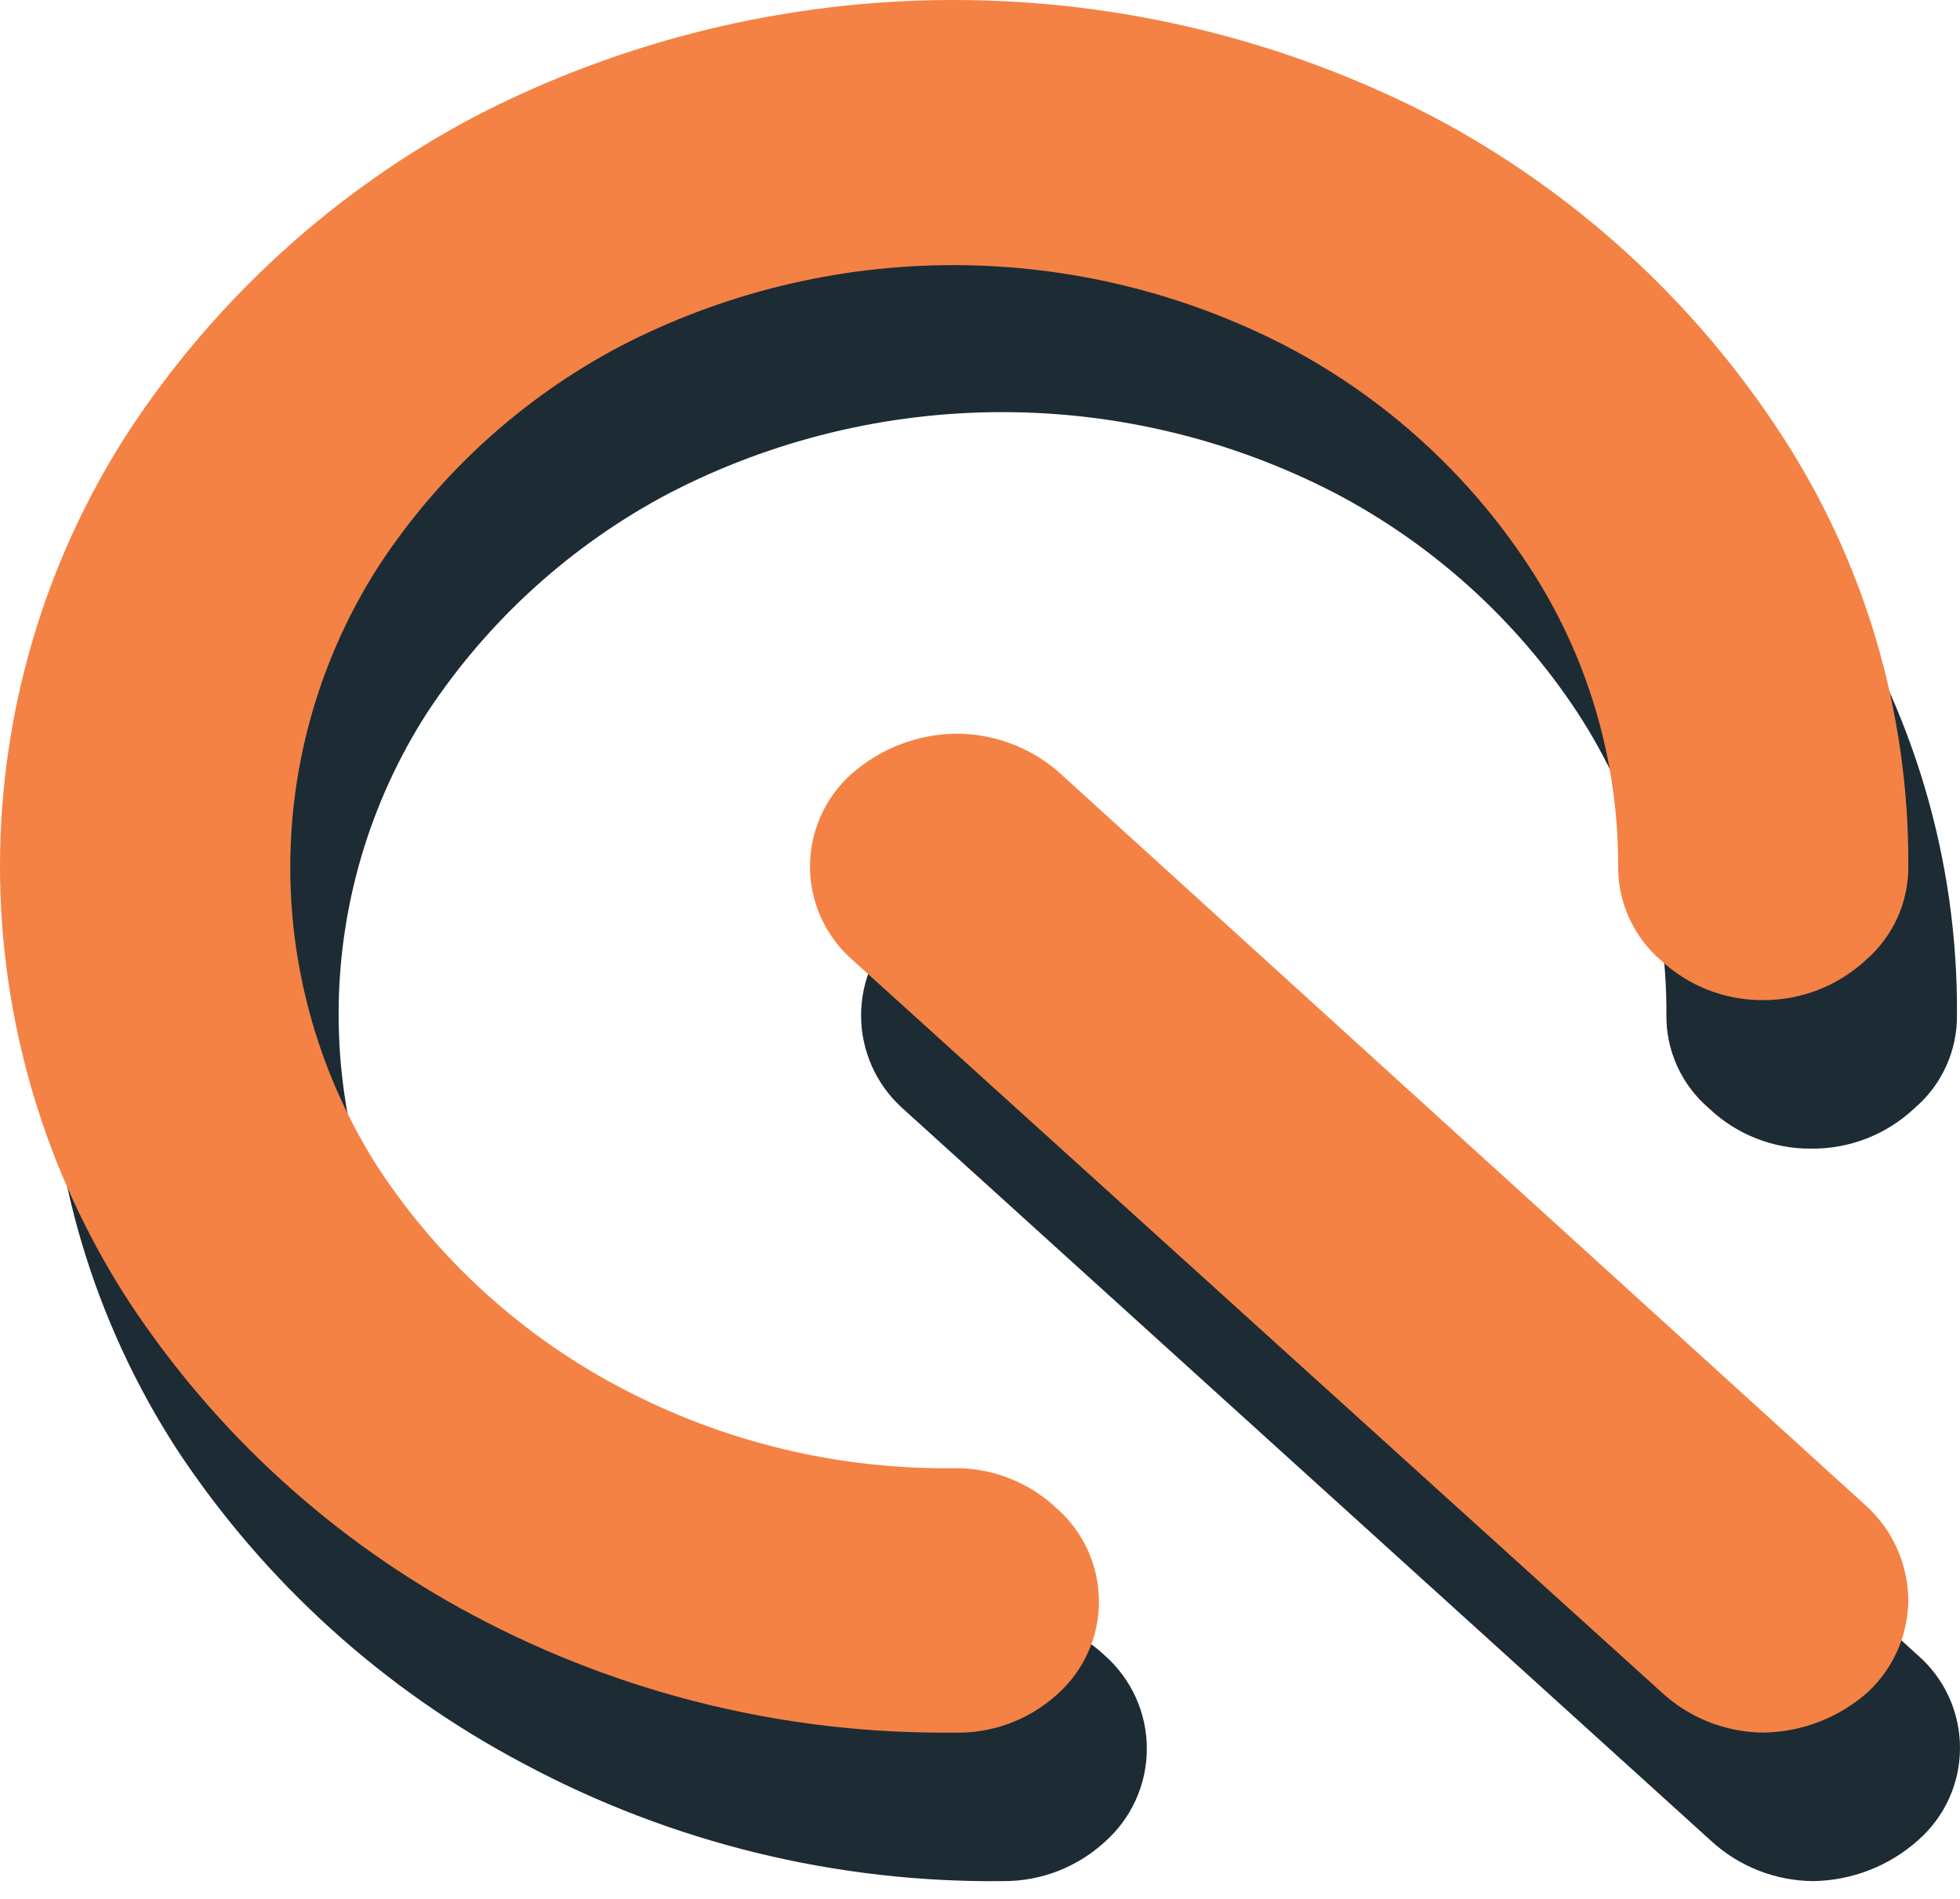
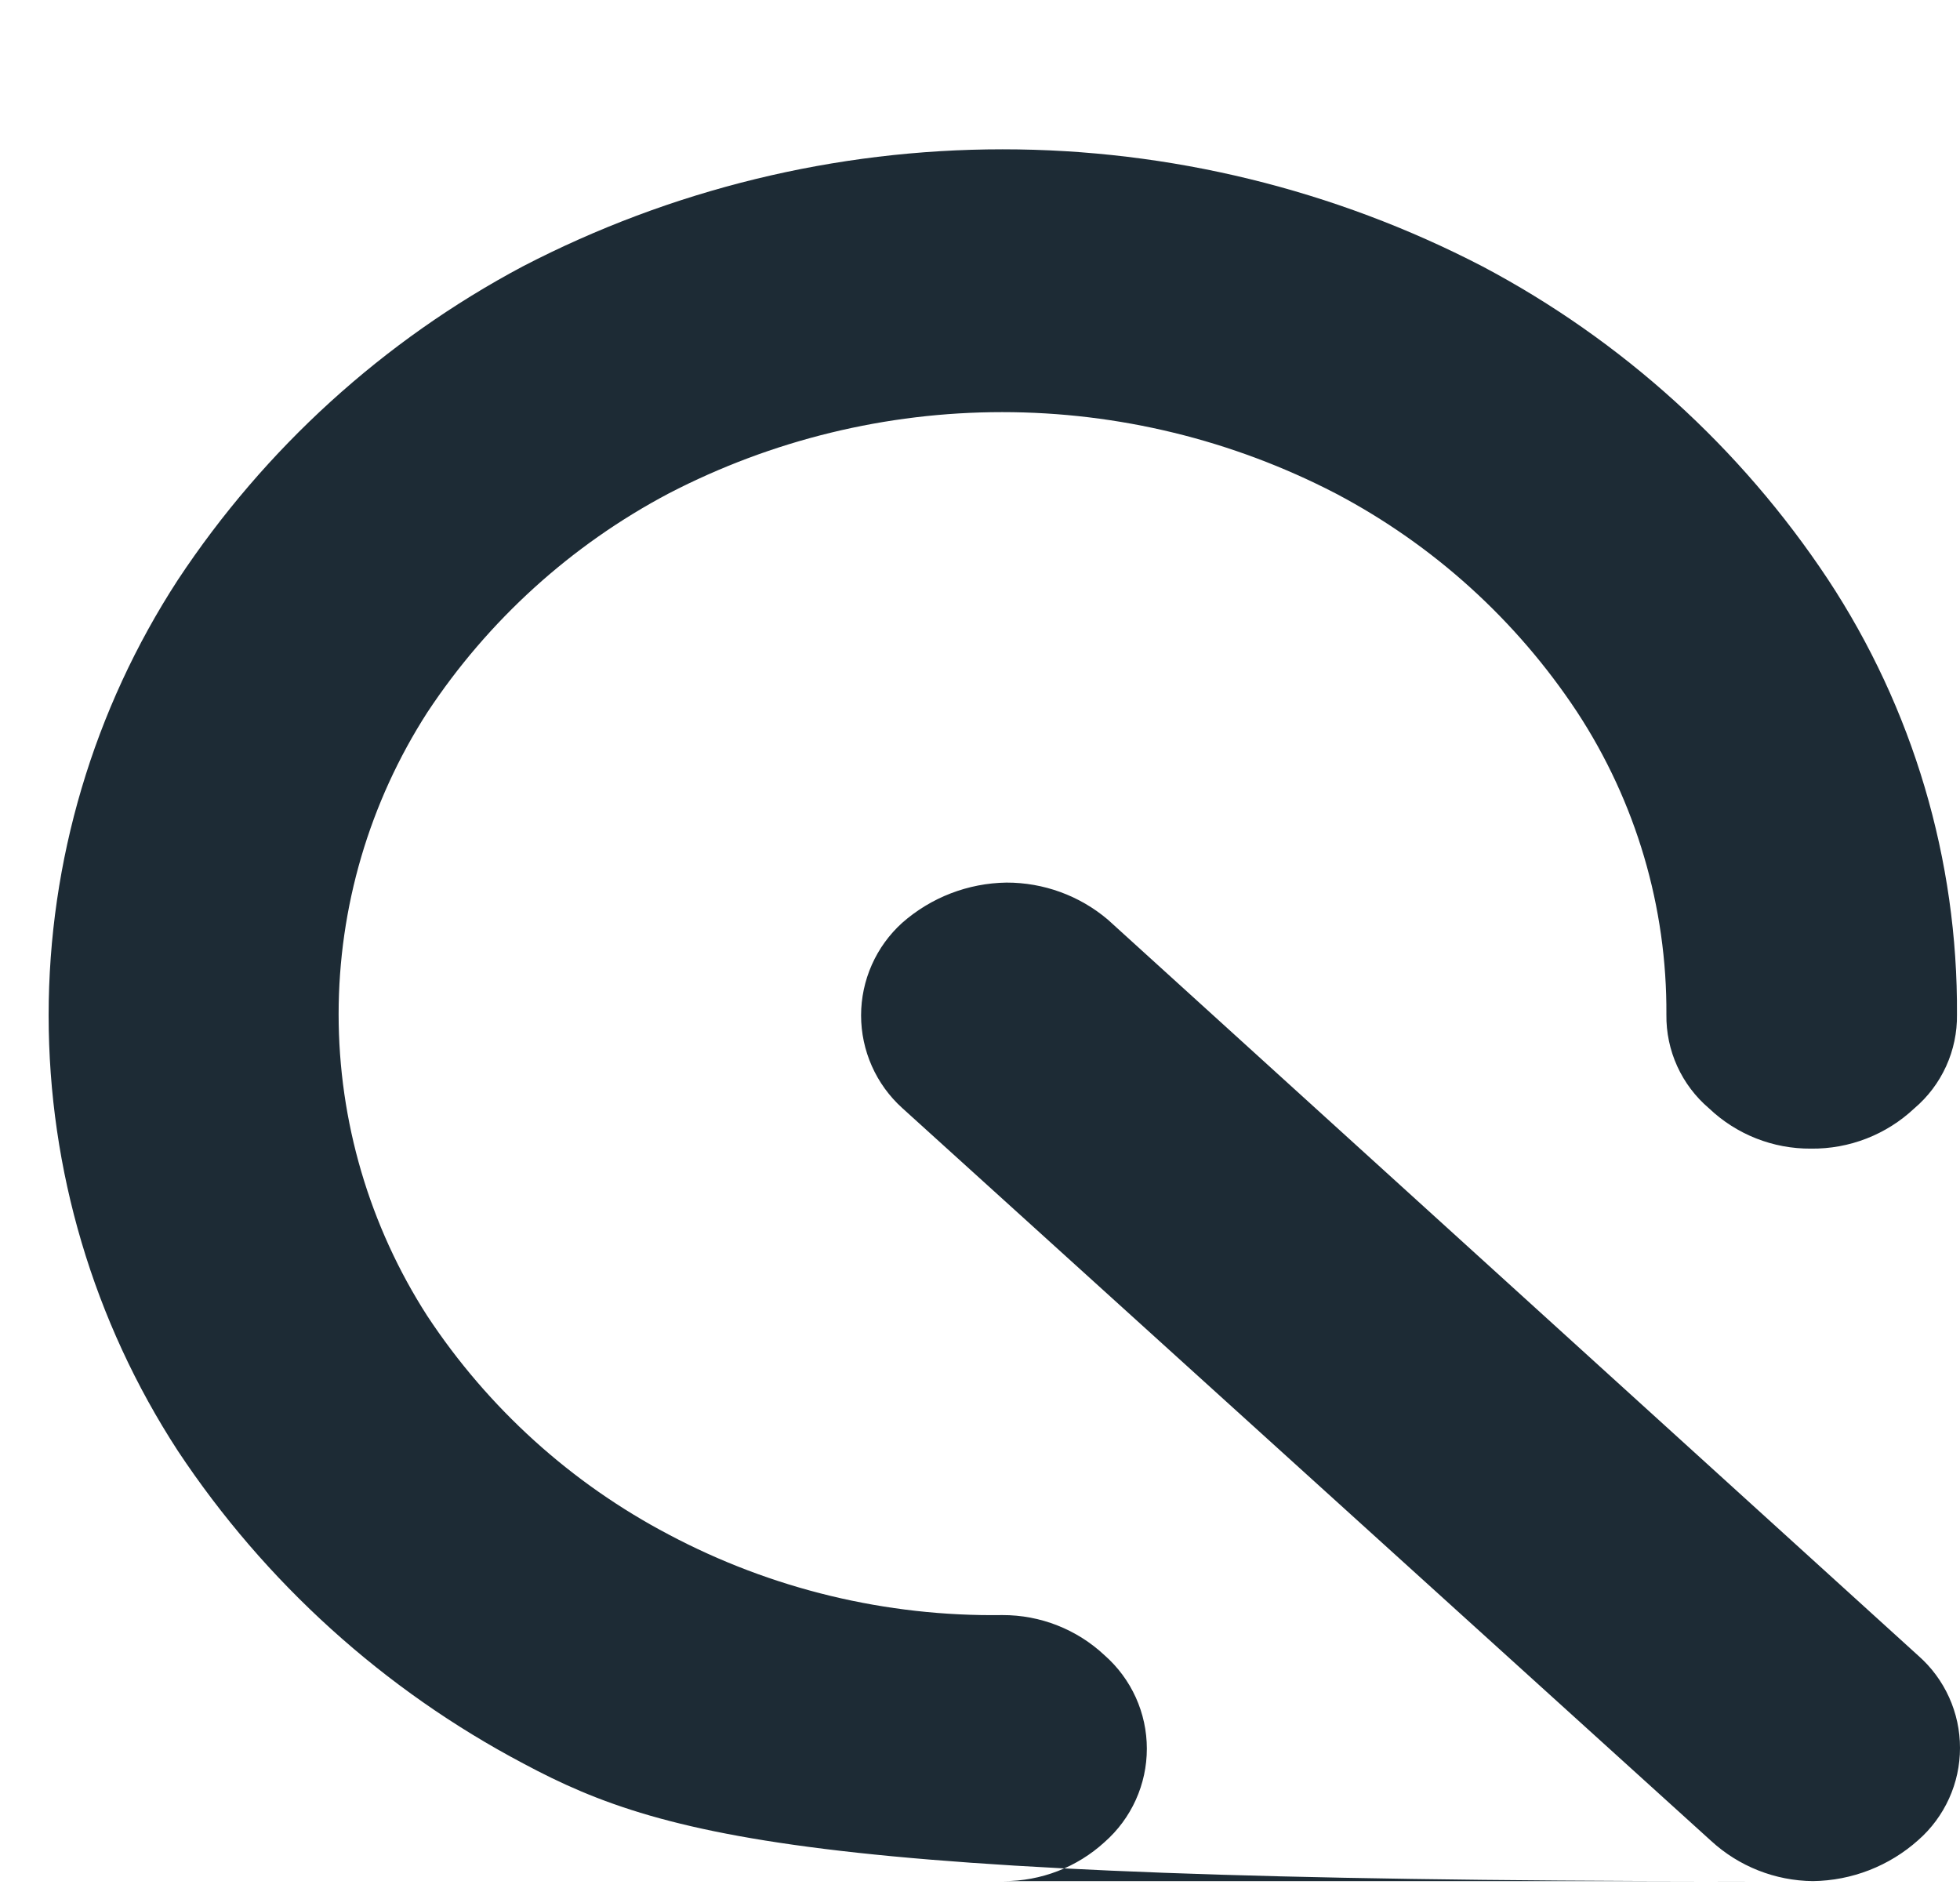
<svg xmlns="http://www.w3.org/2000/svg" width="64" height="62" viewBox="0 0 64 62" fill="none">
-   <path d="M59.197 61.419C57.964 61.407 56.779 60.939 55.872 60.105L29.459 36.176C29.037 35.794 28.699 35.328 28.468 34.807C28.237 34.286 28.117 33.723 28.117 33.153C28.117 32.584 28.237 32.02 28.468 31.5C28.699 30.979 29.037 30.513 29.459 30.131C30.401 29.301 31.608 28.835 32.863 28.817C34.075 28.814 35.249 29.242 36.174 30.026L62.639 54.06C63.067 54.436 63.409 54.899 63.644 55.418C63.879 55.937 64 56.5 64 57.069C64 57.639 63.879 58.202 63.644 58.72C63.409 59.239 63.067 59.702 62.639 60.078C61.692 60.927 60.468 61.403 59.197 61.419ZM32.771 61.419C27.305 61.483 21.912 60.163 17.094 57.582C12.536 55.177 8.655 51.666 5.807 47.371C3.054 43.14 1.588 38.201 1.588 33.153C1.588 28.106 3.054 23.166 5.807 18.935C8.648 14.638 12.519 11.119 17.068 8.699C21.909 6.187 27.284 4.875 32.738 4.875C38.192 4.875 43.567 6.187 48.408 8.699C52.96 11.107 56.836 14.617 59.683 18.909C62.466 23.126 63.934 28.075 63.901 33.127C63.909 33.709 63.788 34.285 63.547 34.814C63.306 35.343 62.952 35.813 62.508 36.189C61.595 37.048 60.384 37.519 59.131 37.503C57.894 37.512 56.702 37.041 55.806 36.189C55.363 35.813 55.008 35.343 54.767 34.814C54.526 34.285 54.405 33.709 54.413 33.127C54.434 29.618 53.42 26.181 51.496 23.245C49.511 20.241 46.799 17.787 43.612 16.11C40.248 14.366 36.514 13.456 32.725 13.456C28.936 13.456 25.202 14.366 21.838 16.11C18.652 17.794 15.941 20.252 13.954 23.259C12.062 26.198 11.057 29.619 11.057 33.114C11.057 36.609 12.062 40.03 13.954 42.969C15.938 45.975 18.65 48.43 21.838 50.105C25.19 51.883 28.937 52.787 32.731 52.733C33.971 52.729 35.165 53.199 36.069 54.047C36.502 54.428 36.849 54.897 37.087 55.422C37.325 55.948 37.448 56.519 37.448 57.095C37.448 57.672 37.325 58.243 37.087 58.768C36.849 59.294 36.502 59.763 36.069 60.144C35.169 60.968 33.991 61.423 32.771 61.419Z" fill="#1D2B35" />
-   <path d="M57.581 56.57C56.348 56.561 55.163 56.092 54.257 55.256L27.805 31.314C27.378 30.934 27.037 30.468 26.804 29.948C26.57 29.427 26.449 28.862 26.449 28.291C26.449 27.721 26.57 27.156 26.804 26.635C27.037 26.114 27.378 25.649 27.805 25.269C28.746 24.439 29.953 23.973 31.208 23.955C32.42 23.951 33.594 24.38 34.52 25.164L60.998 49.224C61.412 49.617 61.742 50.089 61.968 50.613C62.194 51.138 62.311 51.702 62.312 52.273C62.303 52.831 62.183 53.381 61.957 53.892C61.731 54.402 61.405 54.861 60.998 55.243C60.055 56.081 58.842 56.552 57.581 56.57ZM31.155 56.57C25.688 56.63 20.292 55.316 15.466 52.746C10.918 50.33 7.051 46.81 4.217 42.509C1.465 38.276 0 33.334 0 28.285C0 23.235 1.465 18.294 4.217 14.06C7.051 9.76 10.918 6.24 15.466 3.824C20.309 1.311 25.686 0 31.142 0C36.599 0 41.975 1.311 46.819 3.824C51.373 6.236 55.246 9.757 58.08 14.06C60.866 18.272 62.338 23.216 62.312 28.265C62.319 28.847 62.199 29.424 61.961 29.955C61.722 30.486 61.371 30.958 60.932 31.34C60.015 32.193 58.807 32.663 57.555 32.654C56.315 32.659 55.121 32.189 54.217 31.34C53.778 30.958 53.427 30.486 53.188 29.955C52.95 29.424 52.83 28.847 52.837 28.265C52.844 24.781 51.825 21.372 49.907 18.462C47.926 15.451 45.213 12.991 42.023 11.314C38.657 9.568 34.921 8.656 31.129 8.656C27.337 8.656 23.601 9.568 20.236 11.314C17.055 12.996 14.352 15.455 12.378 18.462C10.485 21.401 9.478 24.822 9.478 28.318C9.478 31.813 10.485 35.234 12.378 38.173C14.364 41.177 17.076 43.631 20.262 45.308C23.62 47.084 27.37 47.988 31.169 47.937C32.409 47.926 33.606 48.397 34.506 49.251C34.939 49.63 35.286 50.098 35.523 50.623C35.761 51.147 35.884 51.717 35.884 52.292C35.884 52.868 35.761 53.438 35.523 53.962C35.286 54.487 34.939 54.955 34.506 55.335C33.59 56.162 32.39 56.605 31.155 56.57Z" fill="#F48244" />
+   <path d="M59.197 61.419C57.964 61.407 56.779 60.939 55.872 60.105L29.459 36.176C29.037 35.794 28.699 35.328 28.468 34.807C28.237 34.286 28.117 33.723 28.117 33.153C28.117 32.584 28.237 32.02 28.468 31.5C28.699 30.979 29.037 30.513 29.459 30.131C30.401 29.301 31.608 28.835 32.863 28.817C34.075 28.814 35.249 29.242 36.174 30.026L62.639 54.06C63.067 54.436 63.409 54.899 63.644 55.418C63.879 55.937 64 56.5 64 57.069C64 57.639 63.879 58.202 63.644 58.72C63.409 59.239 63.067 59.702 62.639 60.078C61.692 60.927 60.468 61.403 59.197 61.419ZC27.305 61.483 21.912 60.163 17.094 57.582C12.536 55.177 8.655 51.666 5.807 47.371C3.054 43.14 1.588 38.201 1.588 33.153C1.588 28.106 3.054 23.166 5.807 18.935C8.648 14.638 12.519 11.119 17.068 8.699C21.909 6.187 27.284 4.875 32.738 4.875C38.192 4.875 43.567 6.187 48.408 8.699C52.96 11.107 56.836 14.617 59.683 18.909C62.466 23.126 63.934 28.075 63.901 33.127C63.909 33.709 63.788 34.285 63.547 34.814C63.306 35.343 62.952 35.813 62.508 36.189C61.595 37.048 60.384 37.519 59.131 37.503C57.894 37.512 56.702 37.041 55.806 36.189C55.363 35.813 55.008 35.343 54.767 34.814C54.526 34.285 54.405 33.709 54.413 33.127C54.434 29.618 53.42 26.181 51.496 23.245C49.511 20.241 46.799 17.787 43.612 16.11C40.248 14.366 36.514 13.456 32.725 13.456C28.936 13.456 25.202 14.366 21.838 16.11C18.652 17.794 15.941 20.252 13.954 23.259C12.062 26.198 11.057 29.619 11.057 33.114C11.057 36.609 12.062 40.03 13.954 42.969C15.938 45.975 18.65 48.43 21.838 50.105C25.19 51.883 28.937 52.787 32.731 52.733C33.971 52.729 35.165 53.199 36.069 54.047C36.502 54.428 36.849 54.897 37.087 55.422C37.325 55.948 37.448 56.519 37.448 57.095C37.448 57.672 37.325 58.243 37.087 58.768C36.849 59.294 36.502 59.763 36.069 60.144C35.169 60.968 33.991 61.423 32.771 61.419Z" fill="#1D2B35" />
</svg>